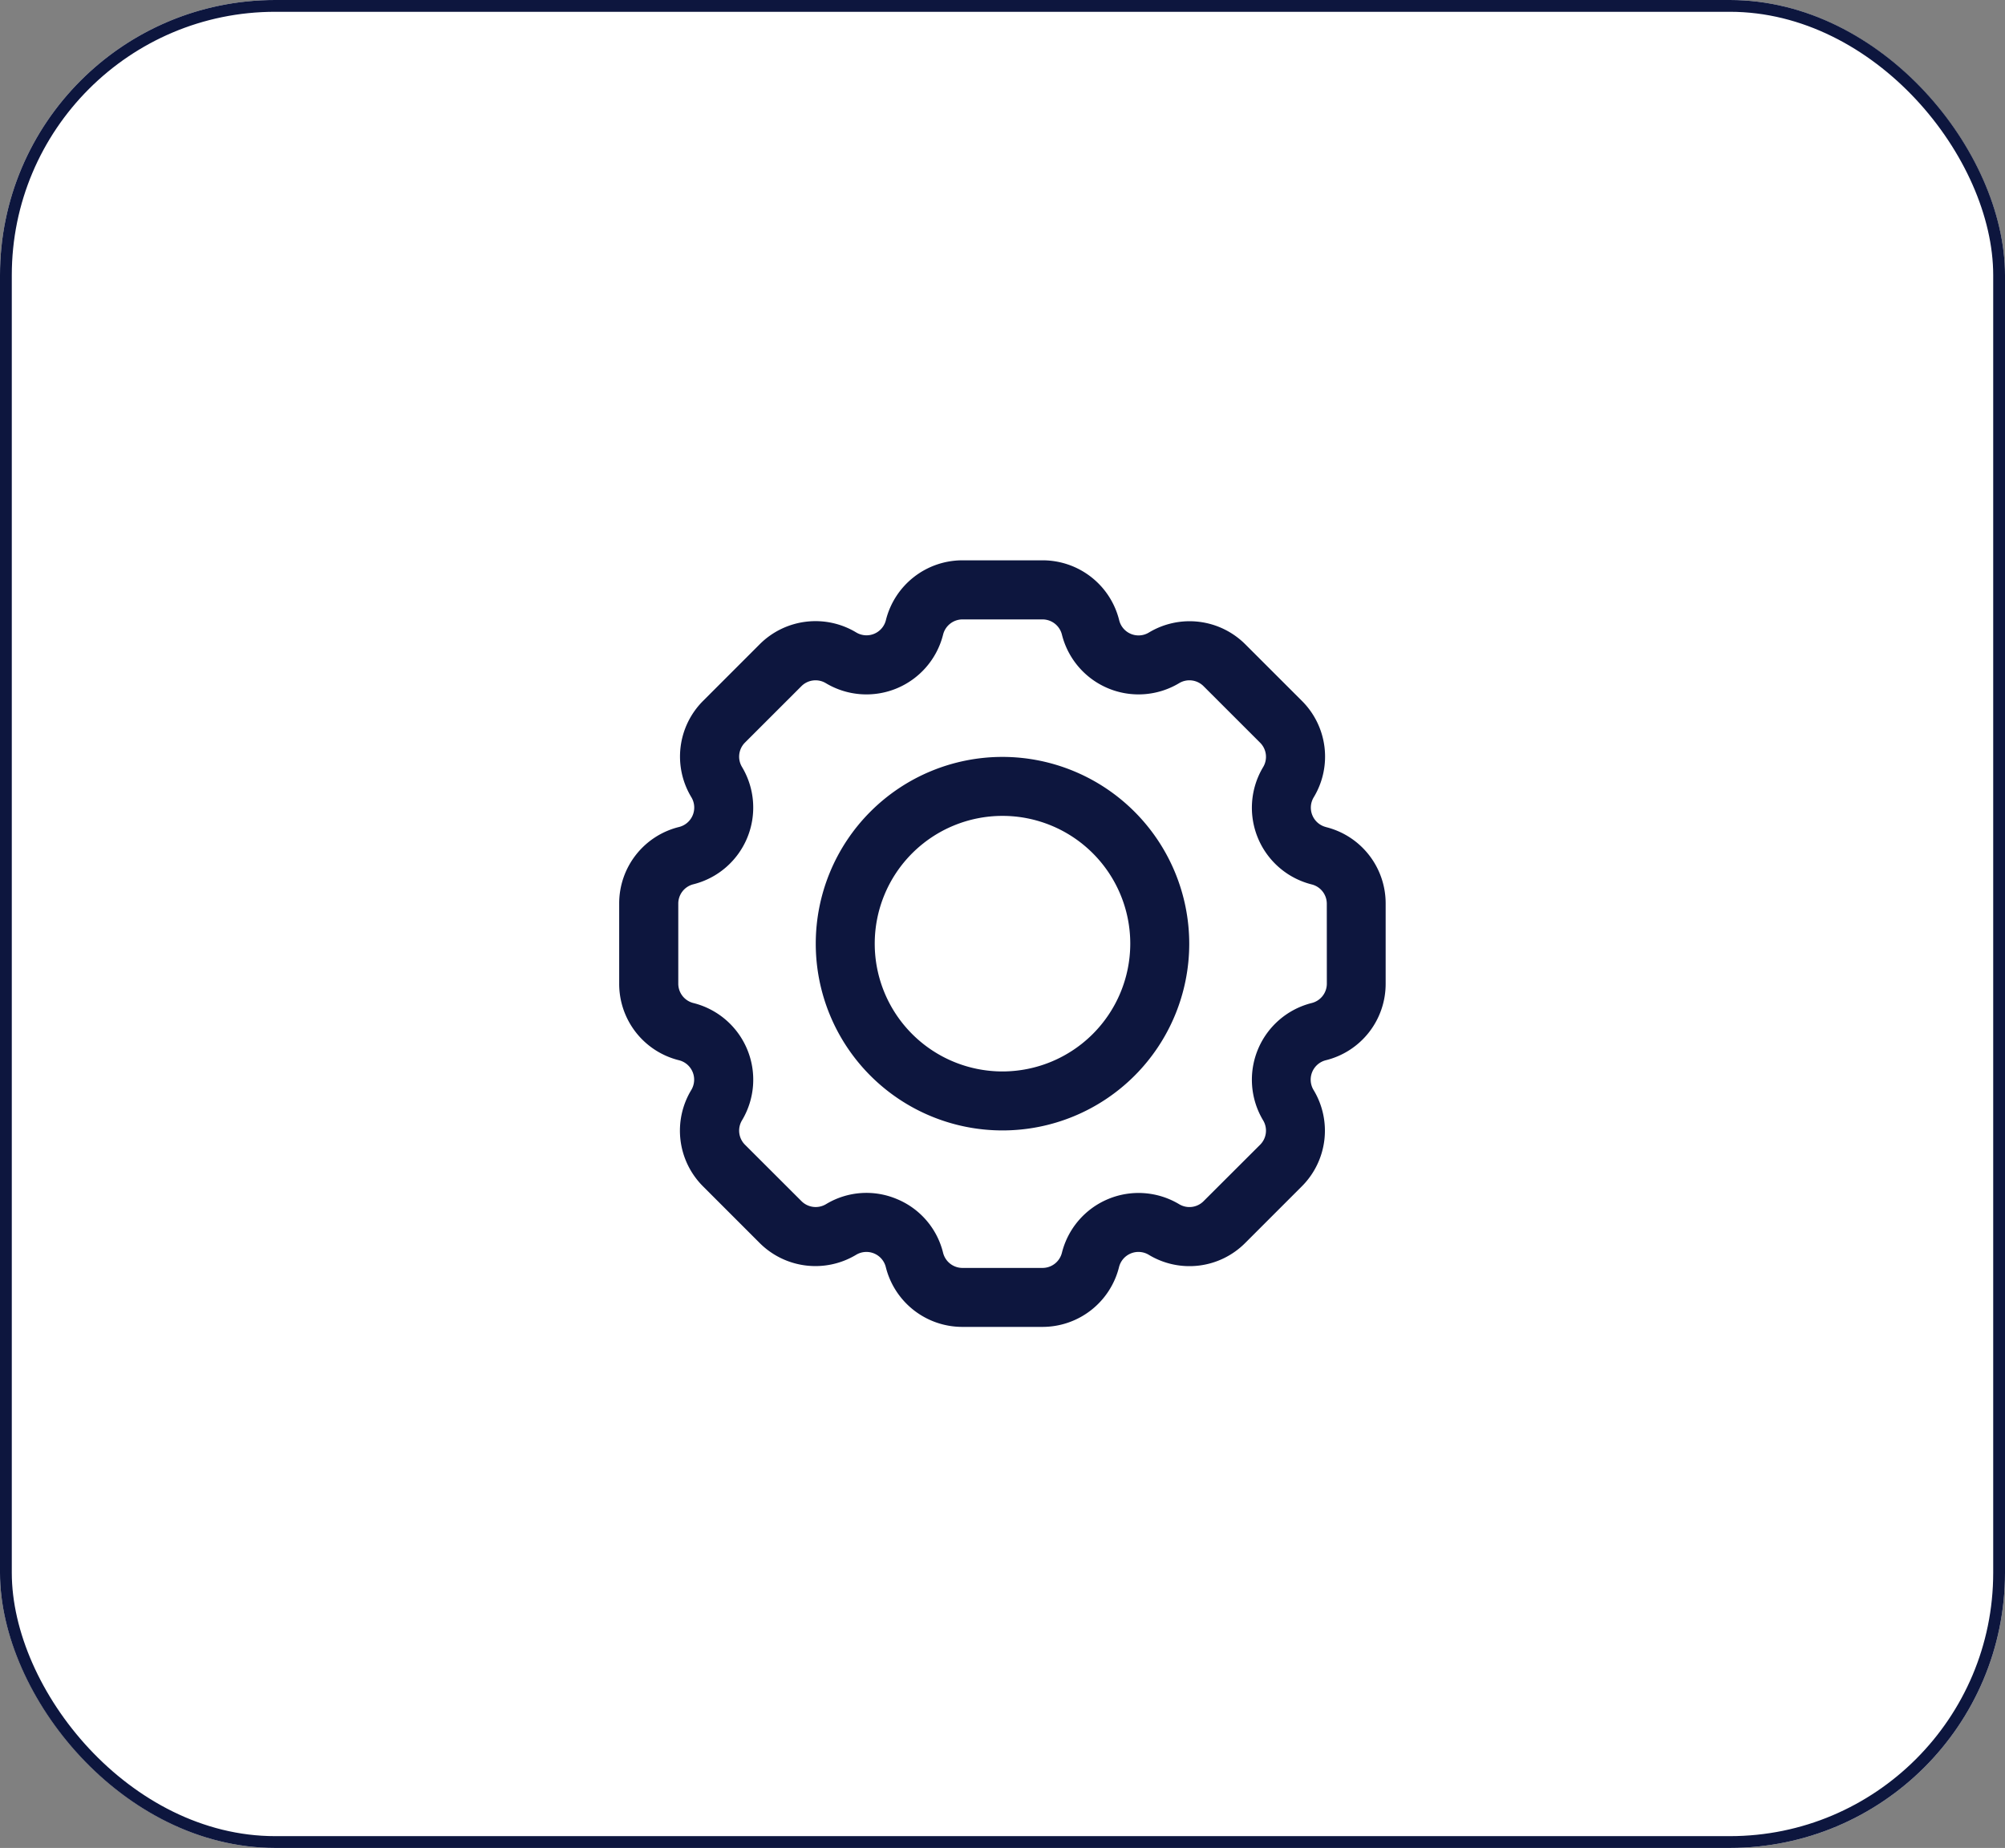
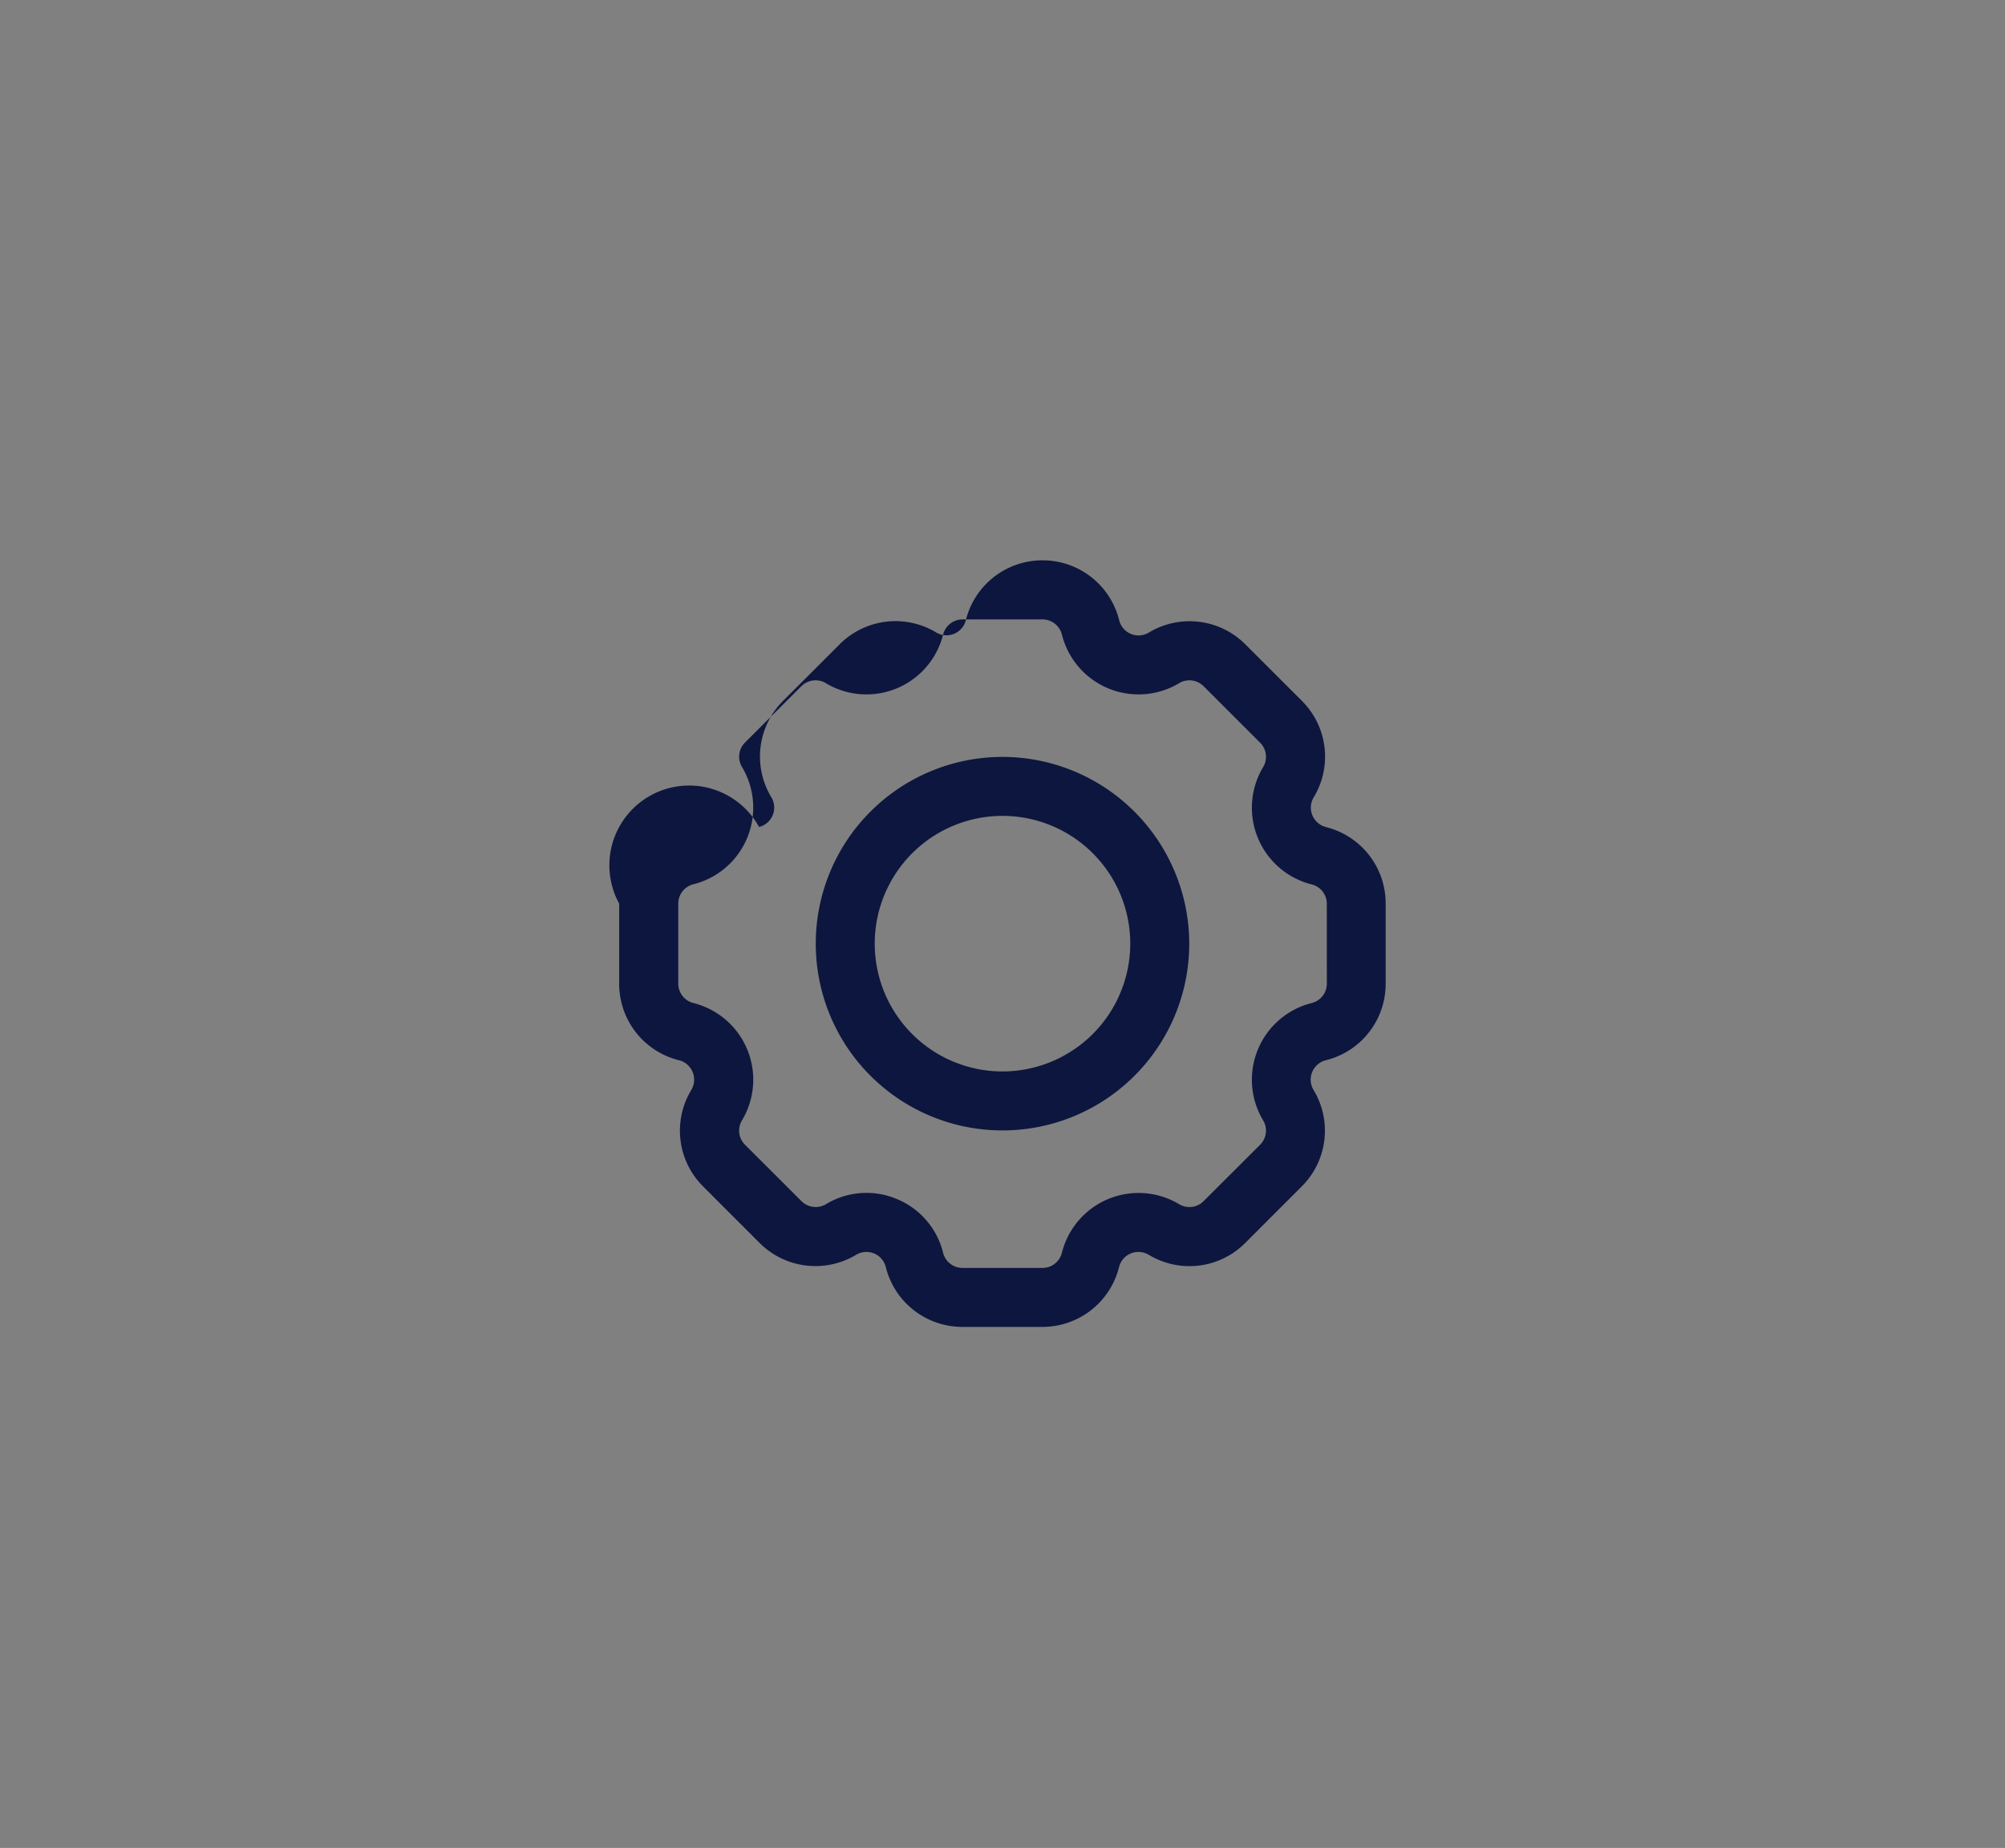
<svg xmlns="http://www.w3.org/2000/svg" width="51" height="47" viewBox="0 0 51 47">
  <rect x="0" y="0" width="51" height="47" fill="#808080" stroke="none" />
  <g id="Group_50986" data-name="Group 50986" transform="translate(-170 -6475)">
    <g id="Rectangle_18997" data-name="Rectangle 18997" transform="translate(170 6475)" fill="#fff" stroke="#0d163e" stroke-width="0.3">
-       <rect width="51" height="47" rx="7" stroke="none" />
-       <rect x="0.15" y="0.15" width="50.7" height="46.7" rx="6.85" fill="none" />
-     </g>
+       </g>
    <g id="Group_50908" data-name="Group 50908" transform="translate(78.75 5698.251)">
-       <path id="Path_3437" data-name="Path 3437" d="M65.978,102.784a.509.509,0,0,1-.312-.756,2,2,0,0,0-.3-2.453l-1.439-1.438a2.006,2.006,0,0,0-2.454-.3.507.507,0,0,1-.755-.313A2.006,2.006,0,0,0,58.767,96H56.733a2.006,2.006,0,0,0-1.949,1.522.508.508,0,0,1-.756.312,2.007,2.007,0,0,0-2.453.3l-1.439,1.439a2,2,0,0,0-.3,2.453.509.509,0,0,1-.312.756A2,2,0,0,0,48,104.732v2.035a2,2,0,0,0,1.521,1.948.509.509,0,0,1,.313.756,2,2,0,0,0,.3,2.453l1.439,1.439a2.008,2.008,0,0,0,2.454.3.508.508,0,0,1,.755.314,2.006,2.006,0,0,0,1.949,1.52h2.034a2.006,2.006,0,0,0,1.949-1.521.509.509,0,0,1,.756-.313,2,2,0,0,0,2.453-.3l1.439-1.439a2,2,0,0,0,.3-2.453.509.509,0,0,1,.312-.756,2,2,0,0,0,1.522-1.948v-2.035a2,2,0,0,0-1.522-1.948M66,106.767a.507.507,0,0,1-.386.493,2.011,2.011,0,0,0-1.235,2.983.507.507,0,0,1-.076.621L62.864,112.3a.507.507,0,0,1-.621.076,2.01,2.01,0,0,0-2.982,1.236.508.508,0,0,1-.494.385H56.733a.508.508,0,0,1-.494-.384,1.991,1.991,0,0,0-1.179-1.369,1.987,1.987,0,0,0-1.8.132.511.511,0,0,1-.622-.076L51.2,110.864a.507.507,0,0,1-.076-.621,2.01,2.01,0,0,0-1.236-2.983.507.507,0,0,1-.385-.493v-2.035a.506.506,0,0,1,.386-.493,2.011,2.011,0,0,0,1.235-2.983.507.507,0,0,1,.076-.621L52.636,99.2a.508.508,0,0,1,.621-.075,2.01,2.01,0,0,0,2.982-1.236.509.509,0,0,1,.494-.386h2.034a.509.509,0,0,1,.494.385,2.009,2.009,0,0,0,2.981,1.237.508.508,0,0,1,.622.076l1.439,1.438a.507.507,0,0,1,.076.621,2.011,2.011,0,0,0,1.235,2.983h0a.506.506,0,0,1,.385.493Z" transform="translate(59 695)" fill="#0d163e" />
+       <path id="Path_3437" data-name="Path 3437" d="M65.978,102.784a.509.509,0,0,1-.312-.756,2,2,0,0,0-.3-2.453l-1.439-1.438a2.006,2.006,0,0,0-2.454-.3.507.507,0,0,1-.755-.313A2.006,2.006,0,0,0,58.767,96a2.006,2.006,0,0,0-1.949,1.522.508.508,0,0,1-.756.312,2.007,2.007,0,0,0-2.453.3l-1.439,1.439a2,2,0,0,0-.3,2.453.509.509,0,0,1-.312.756A2,2,0,0,0,48,104.732v2.035a2,2,0,0,0,1.521,1.948.509.509,0,0,1,.313.756,2,2,0,0,0,.3,2.453l1.439,1.439a2.008,2.008,0,0,0,2.454.3.508.508,0,0,1,.755.314,2.006,2.006,0,0,0,1.949,1.52h2.034a2.006,2.006,0,0,0,1.949-1.521.509.509,0,0,1,.756-.313,2,2,0,0,0,2.453-.3l1.439-1.439a2,2,0,0,0,.3-2.453.509.509,0,0,1,.312-.756,2,2,0,0,0,1.522-1.948v-2.035a2,2,0,0,0-1.522-1.948M66,106.767a.507.507,0,0,1-.386.493,2.011,2.011,0,0,0-1.235,2.983.507.507,0,0,1-.076.621L62.864,112.3a.507.507,0,0,1-.621.076,2.01,2.01,0,0,0-2.982,1.236.508.508,0,0,1-.494.385H56.733a.508.508,0,0,1-.494-.384,1.991,1.991,0,0,0-1.179-1.369,1.987,1.987,0,0,0-1.8.132.511.511,0,0,1-.622-.076L51.2,110.864a.507.507,0,0,1-.076-.621,2.01,2.01,0,0,0-1.236-2.983.507.507,0,0,1-.385-.493v-2.035a.506.506,0,0,1,.386-.493,2.011,2.011,0,0,0,1.235-2.983.507.507,0,0,1,.076-.621L52.636,99.2a.508.508,0,0,1,.621-.075,2.01,2.01,0,0,0,2.982-1.236.509.509,0,0,1,.494-.386h2.034a.509.509,0,0,1,.494.385,2.009,2.009,0,0,0,2.981,1.237.508.508,0,0,1,.622.076l1.439,1.438a.507.507,0,0,1,.076.621,2.011,2.011,0,0,0,1.235,2.983h0a.506.506,0,0,1,.385.493Z" transform="translate(59 695)" fill="#0d163e" />
      <path id="Path_3438" data-name="Path 3438" d="M57.75,101a4.75,4.75,0,1,0,4.75,4.75A4.756,4.756,0,0,0,57.75,101m0,8A3.25,3.25,0,1,1,61,105.75,3.254,3.254,0,0,1,57.75,109" transform="translate(59 695)" fill="#0d163e" />
    </g>
  </g>
</svg>